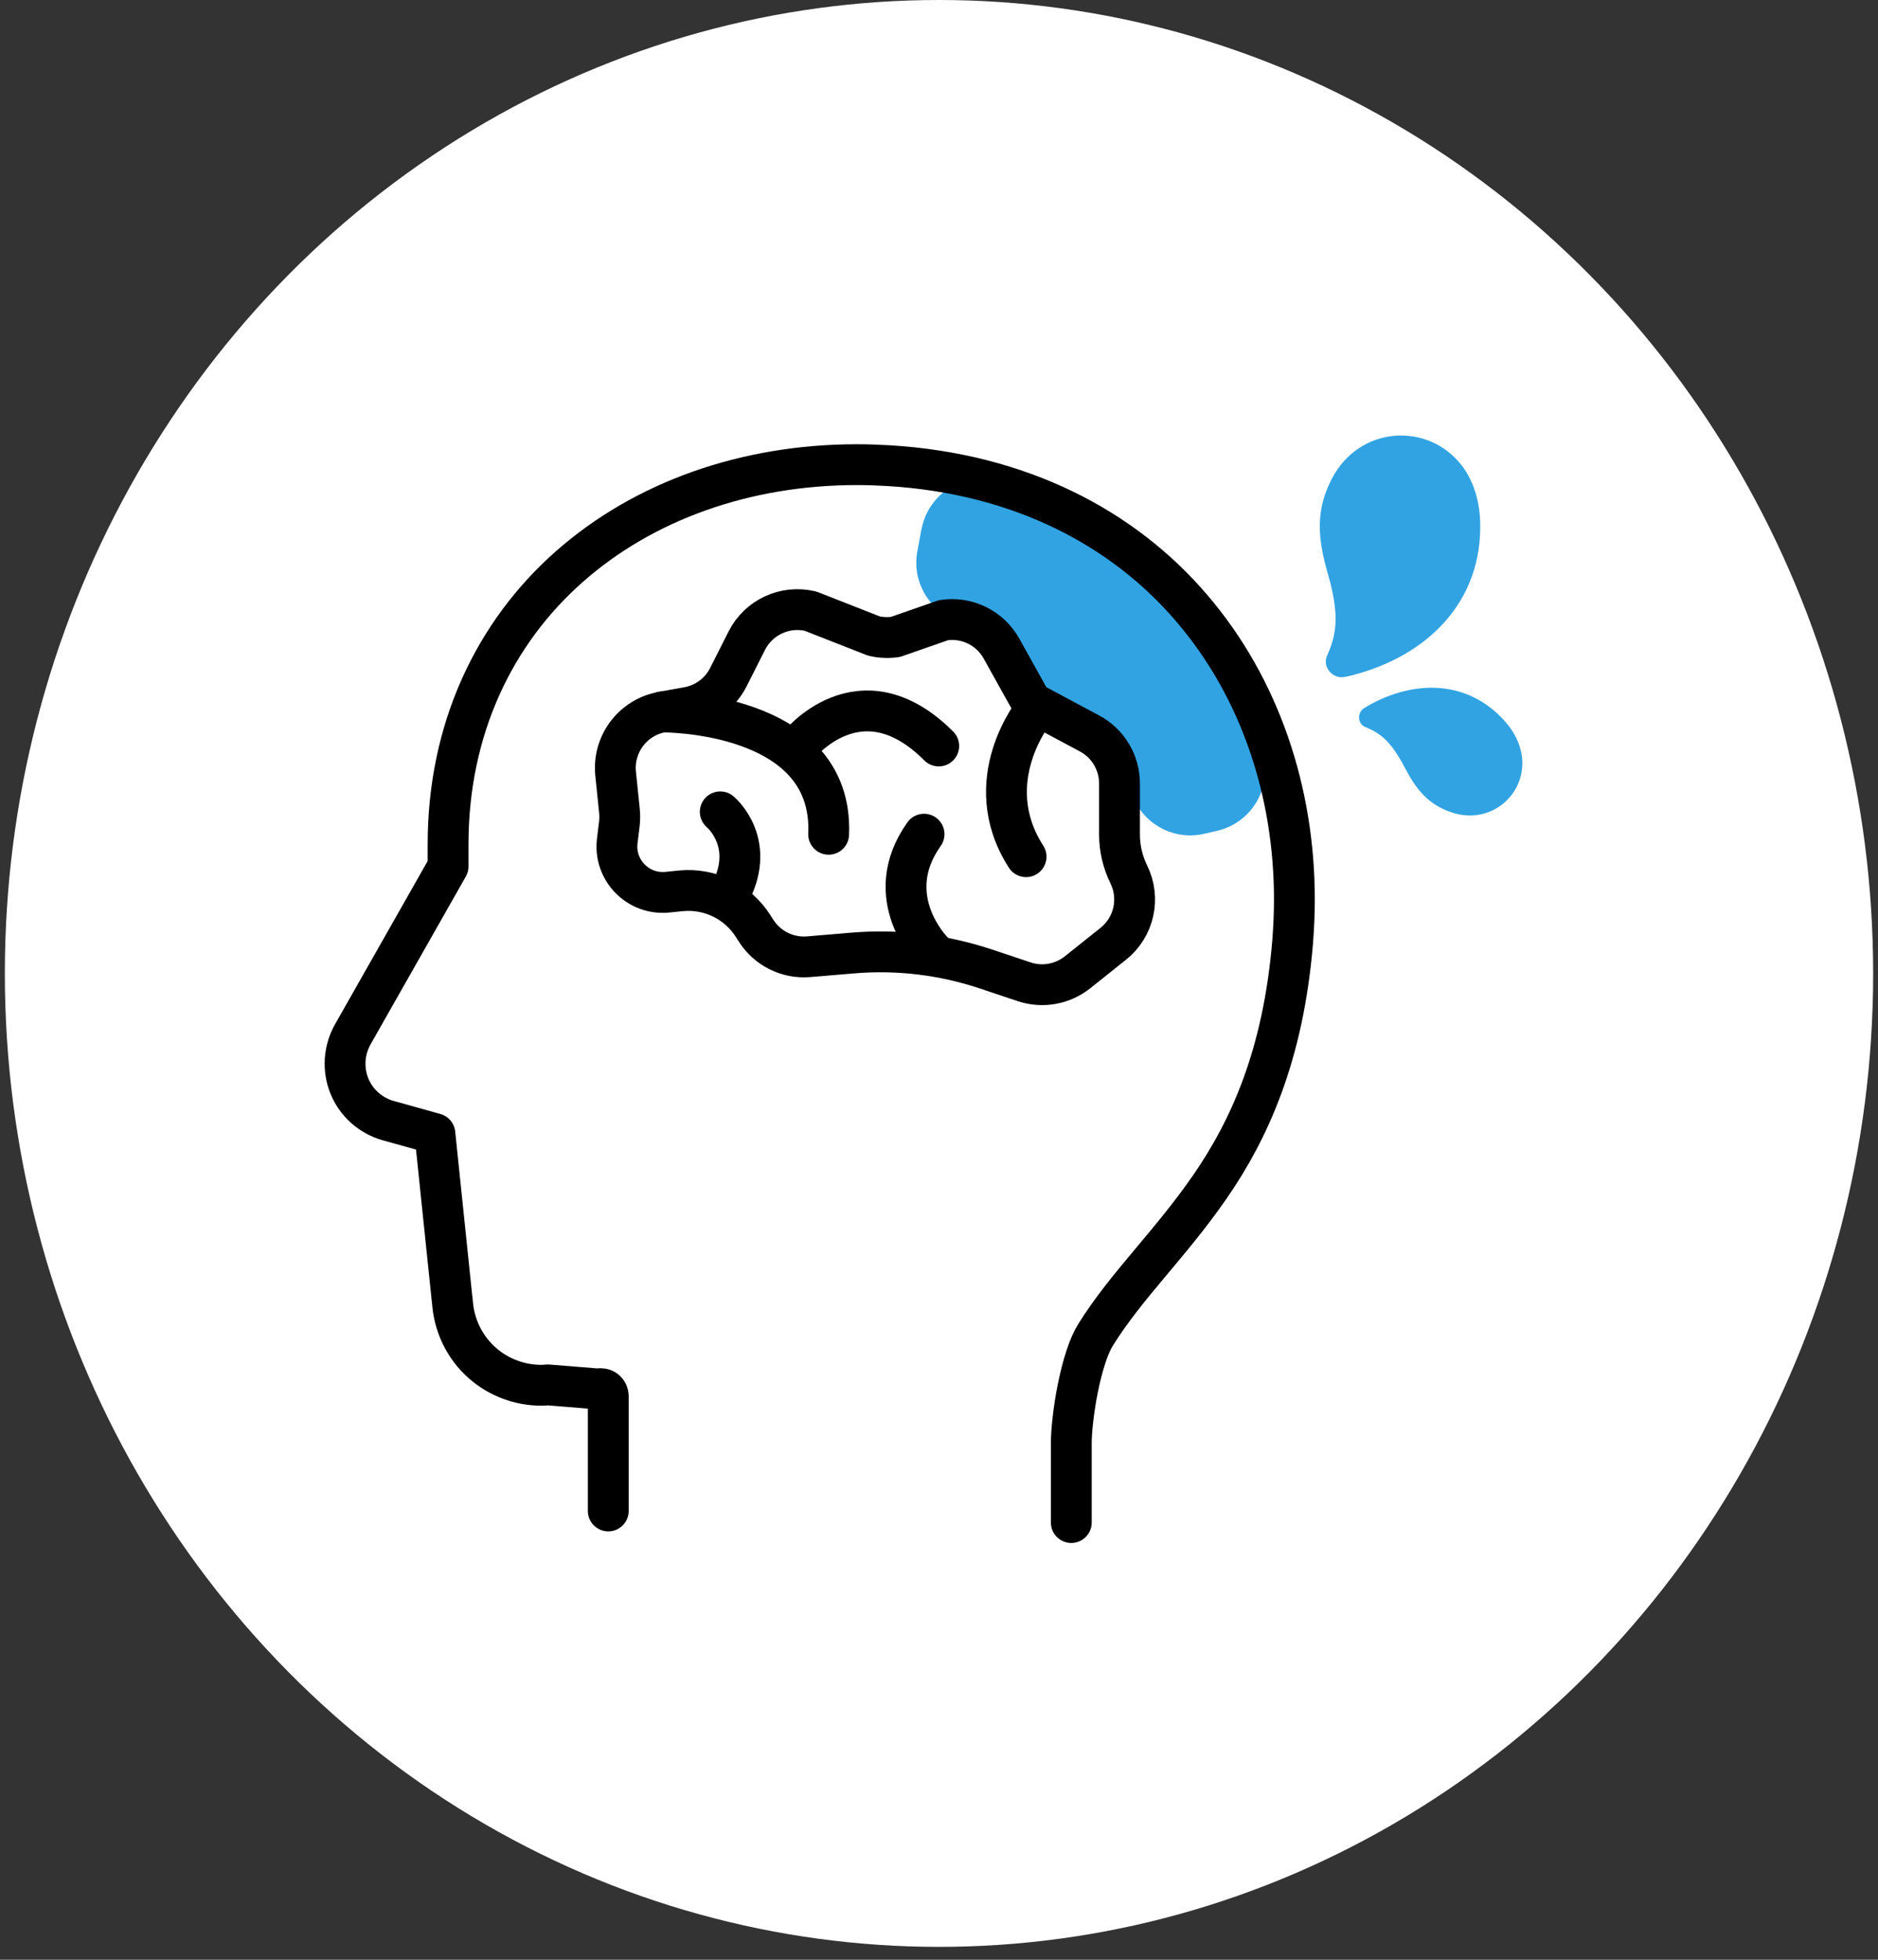
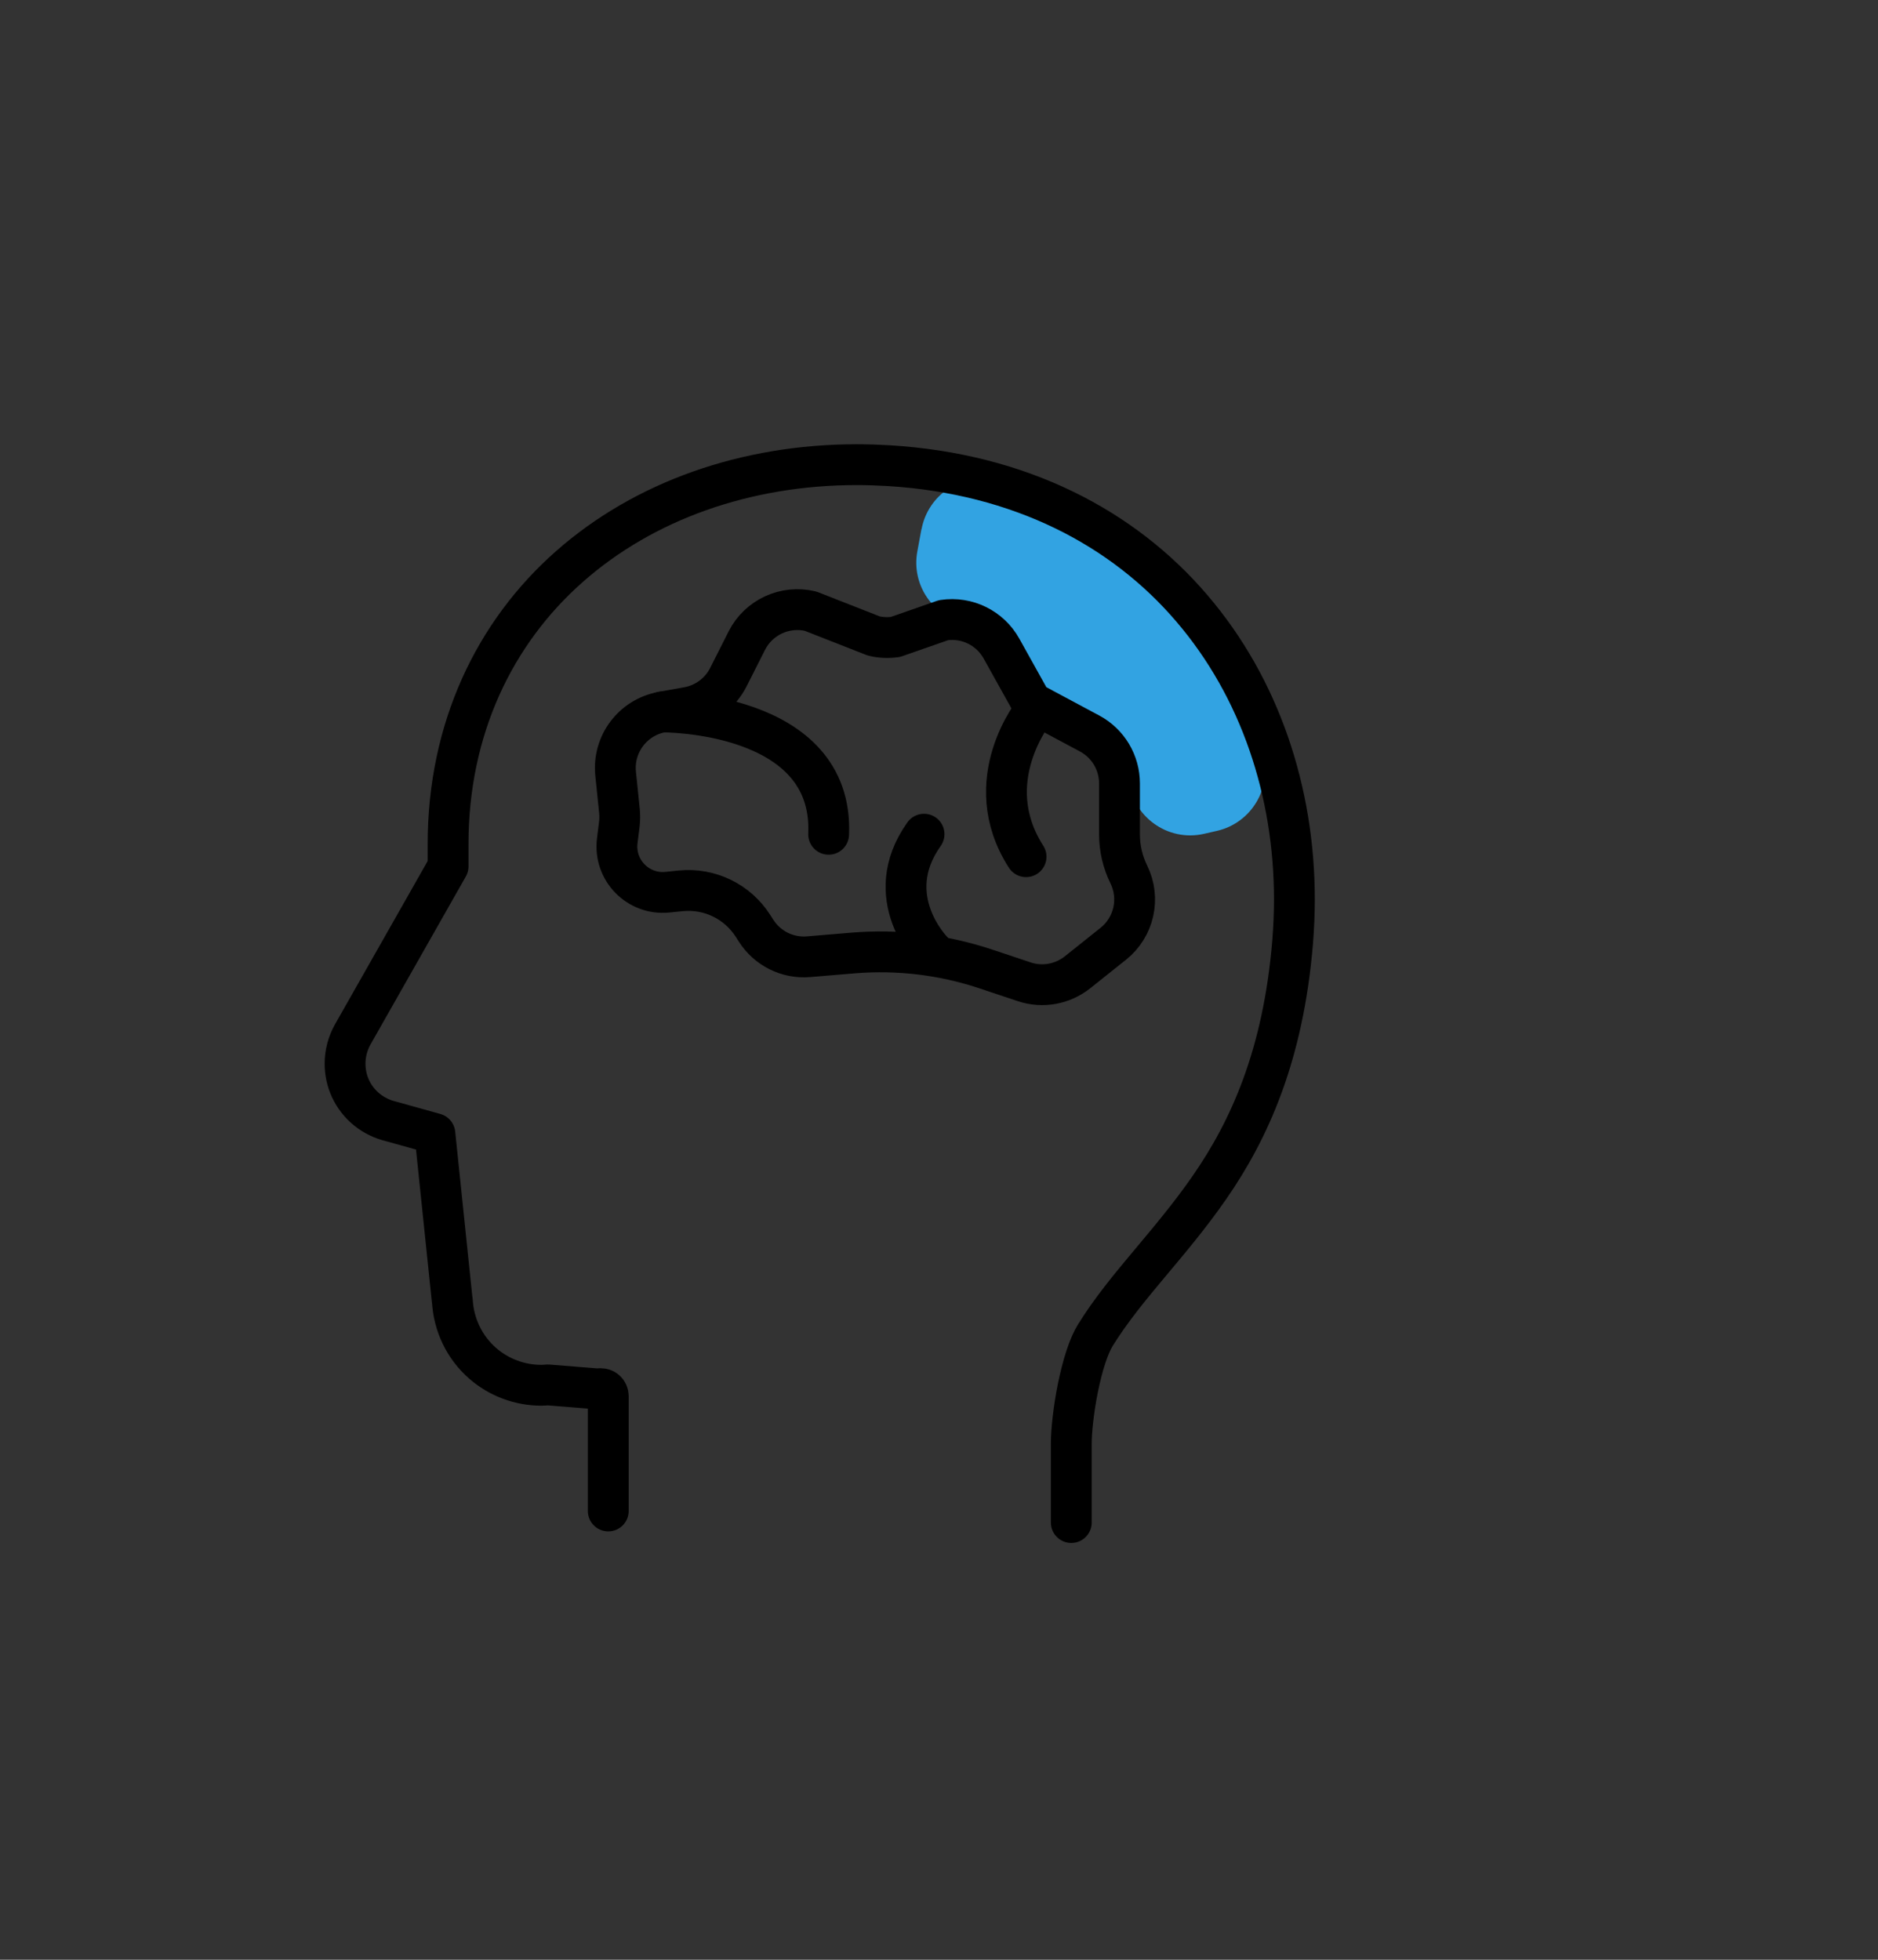
<svg xmlns="http://www.w3.org/2000/svg" width="138" height="144" viewBox="0 0 138 144" fill="none">
  <rect x="0" y="0" width="138" height="144" fill="#333333" stroke="none" />
-   <ellipse cx="69" cy="71.526" rx="68.644" ry="71.526" fill="white" />
  <path d="M67.709 38.884L67.407 40.523C66.949 43.013 68.615 45.392 71.114 45.814C72.24 46.006 73.256 46.61 73.952 47.516L76.249 50.5C76.588 50.94 77.009 51.315 77.485 51.608L80.771 53.612C82.007 54.363 82.812 55.663 82.931 57.1V57.228C83.178 59.983 85.796 61.887 88.487 61.265L89.448 61.045C91.947 60.459 93.485 57.914 92.799 55.443C91.773 51.8 89.741 46.702 85.814 42.784C82.455 39.434 78.556 36.623 73.21 35.287C70.702 34.665 68.194 36.34 67.718 38.884H67.709Z" fill="#32A3E2" />
-   <path d="M97.54 48.112C97.54 48.112 97.522 48.158 97.513 48.185C97.147 49.018 97.943 49.915 98.803 49.741C99.078 49.687 99.289 49.641 99.38 49.613C104.863 48.204 108.991 44.213 108.763 38.235C108.698 36.624 108.177 34.986 107.078 33.805C104.515 31.041 99.893 31.444 97.925 35.068C96.607 37.503 96.854 39.636 97.549 42.071C97.833 43.069 98.08 44.094 98.135 45.137C98.19 46.226 97.98 47.142 97.54 48.13V48.112Z" fill="#32A3E2" />
-   <path d="M100.369 53.438C100.369 53.438 100.332 53.429 100.323 53.42C99.746 53.182 99.719 52.358 100.231 52.038C100.396 51.937 100.524 51.864 100.579 51.828C103.957 49.933 107.893 49.951 110.602 53.017C111.335 53.841 111.847 54.903 111.865 56.011C111.902 58.592 109.421 60.578 106.739 59.718C104.936 59.141 104.048 57.969 103.243 56.432C102.913 55.8 102.547 55.178 102.08 54.638C101.595 54.07 101.055 53.722 100.369 53.438Z" fill="#32A3E2" />
  <path d="M78.721 111.874V106.025C78.721 105.192 78.885 103.563 79.206 101.979C79.371 101.183 79.563 100.396 79.792 99.709C80.011 99.023 80.277 98.446 80.487 98.108C82.748 94.464 85.952 91.471 88.881 87.242C91.81 83.013 94.3 77.53 94.986 69.21C95.069 68.166 95.115 67.123 95.115 66.088C95.115 58.198 92.597 50.546 87.563 44.678C82.538 38.802 74.986 34.802 65.302 34.216C64.514 34.17 63.727 34.143 62.958 34.143C54.812 34.143 47.324 36.788 41.832 41.639C36.34 46.481 32.917 53.566 32.926 62.061C32.926 62.253 32.926 62.445 32.926 62.638V63.663L25.923 76.002C25.548 76.67 25.356 77.411 25.356 78.153C25.356 78.775 25.484 79.398 25.749 79.974C26.317 81.21 27.424 82.089 28.743 82.4L31.956 83.297L33.228 95.544H33.237C33.328 97.329 34.125 99.004 35.47 100.176C36.669 101.22 38.207 101.787 39.782 101.787C39.937 101.787 40.102 101.769 40.258 101.76L43.901 102.053L44.084 102.034H44.139C44.276 102.034 44.413 102.08 44.514 102.172C44.633 102.281 44.697 102.437 44.697 102.593V111.023" stroke="black" stroke-width="3" stroke-linecap="round" stroke-linejoin="round" />
  <path d="M48.651 52.313L50.546 51.974C51.828 51.745 52.935 50.922 53.521 49.759L54.876 47.077C55.745 45.356 57.686 44.459 59.562 44.908L64.203 46.729C64.725 46.857 65.265 46.876 65.796 46.802L69.338 45.567C71.059 45.31 72.753 46.143 73.595 47.663L75.792 51.608L80.066 53.896C81.421 54.62 82.263 56.029 82.263 57.567V61.311C82.263 62.336 82.501 63.343 82.95 64.258C83.81 66.016 83.334 68.13 81.805 69.348L79.178 71.444C78.071 72.323 76.597 72.588 75.261 72.139L72.469 71.206C69.32 70.153 65.988 69.75 62.675 70.025L59.416 70.299C57.869 70.428 56.386 69.686 55.553 68.377L55.343 68.048C54.199 66.245 52.148 65.247 50.025 65.457L49.036 65.558C46.885 65.769 45.1 63.938 45.356 61.796L45.512 60.533C45.548 60.221 45.548 59.91 45.521 59.608L45.237 56.844C45.018 54.684 46.501 52.706 48.642 52.322L48.651 52.313Z" stroke="black" stroke-width="3" stroke-linecap="round" stroke-linejoin="round" />
  <path d="M48.651 52.313C48.651 52.313 61.292 52.185 60.89 61.302" stroke="black" stroke-width="3" stroke-linecap="round" stroke-linejoin="round" />
  <path d="M68.514 69.871C68.514 69.871 64.597 65.935 67.901 61.294" stroke="black" stroke-width="3" stroke-linecap="round" stroke-linejoin="round" />
-   <path d="M58.647 54.813C58.647 54.813 63.187 49.019 68.981 54.813" stroke="black" stroke-width="3" stroke-linecap="round" stroke-linejoin="round" />
  <path d="M76.066 52.175C76.066 52.175 71.801 57.347 75.398 62.949" stroke="black" stroke-width="3" stroke-linecap="round" stroke-linejoin="round" />
-   <path d="M52.926 59.653C52.926 59.653 55.764 61.997 53.475 65.933" stroke="black" stroke-width="3" stroke-linecap="round" stroke-linejoin="round" />
</svg>